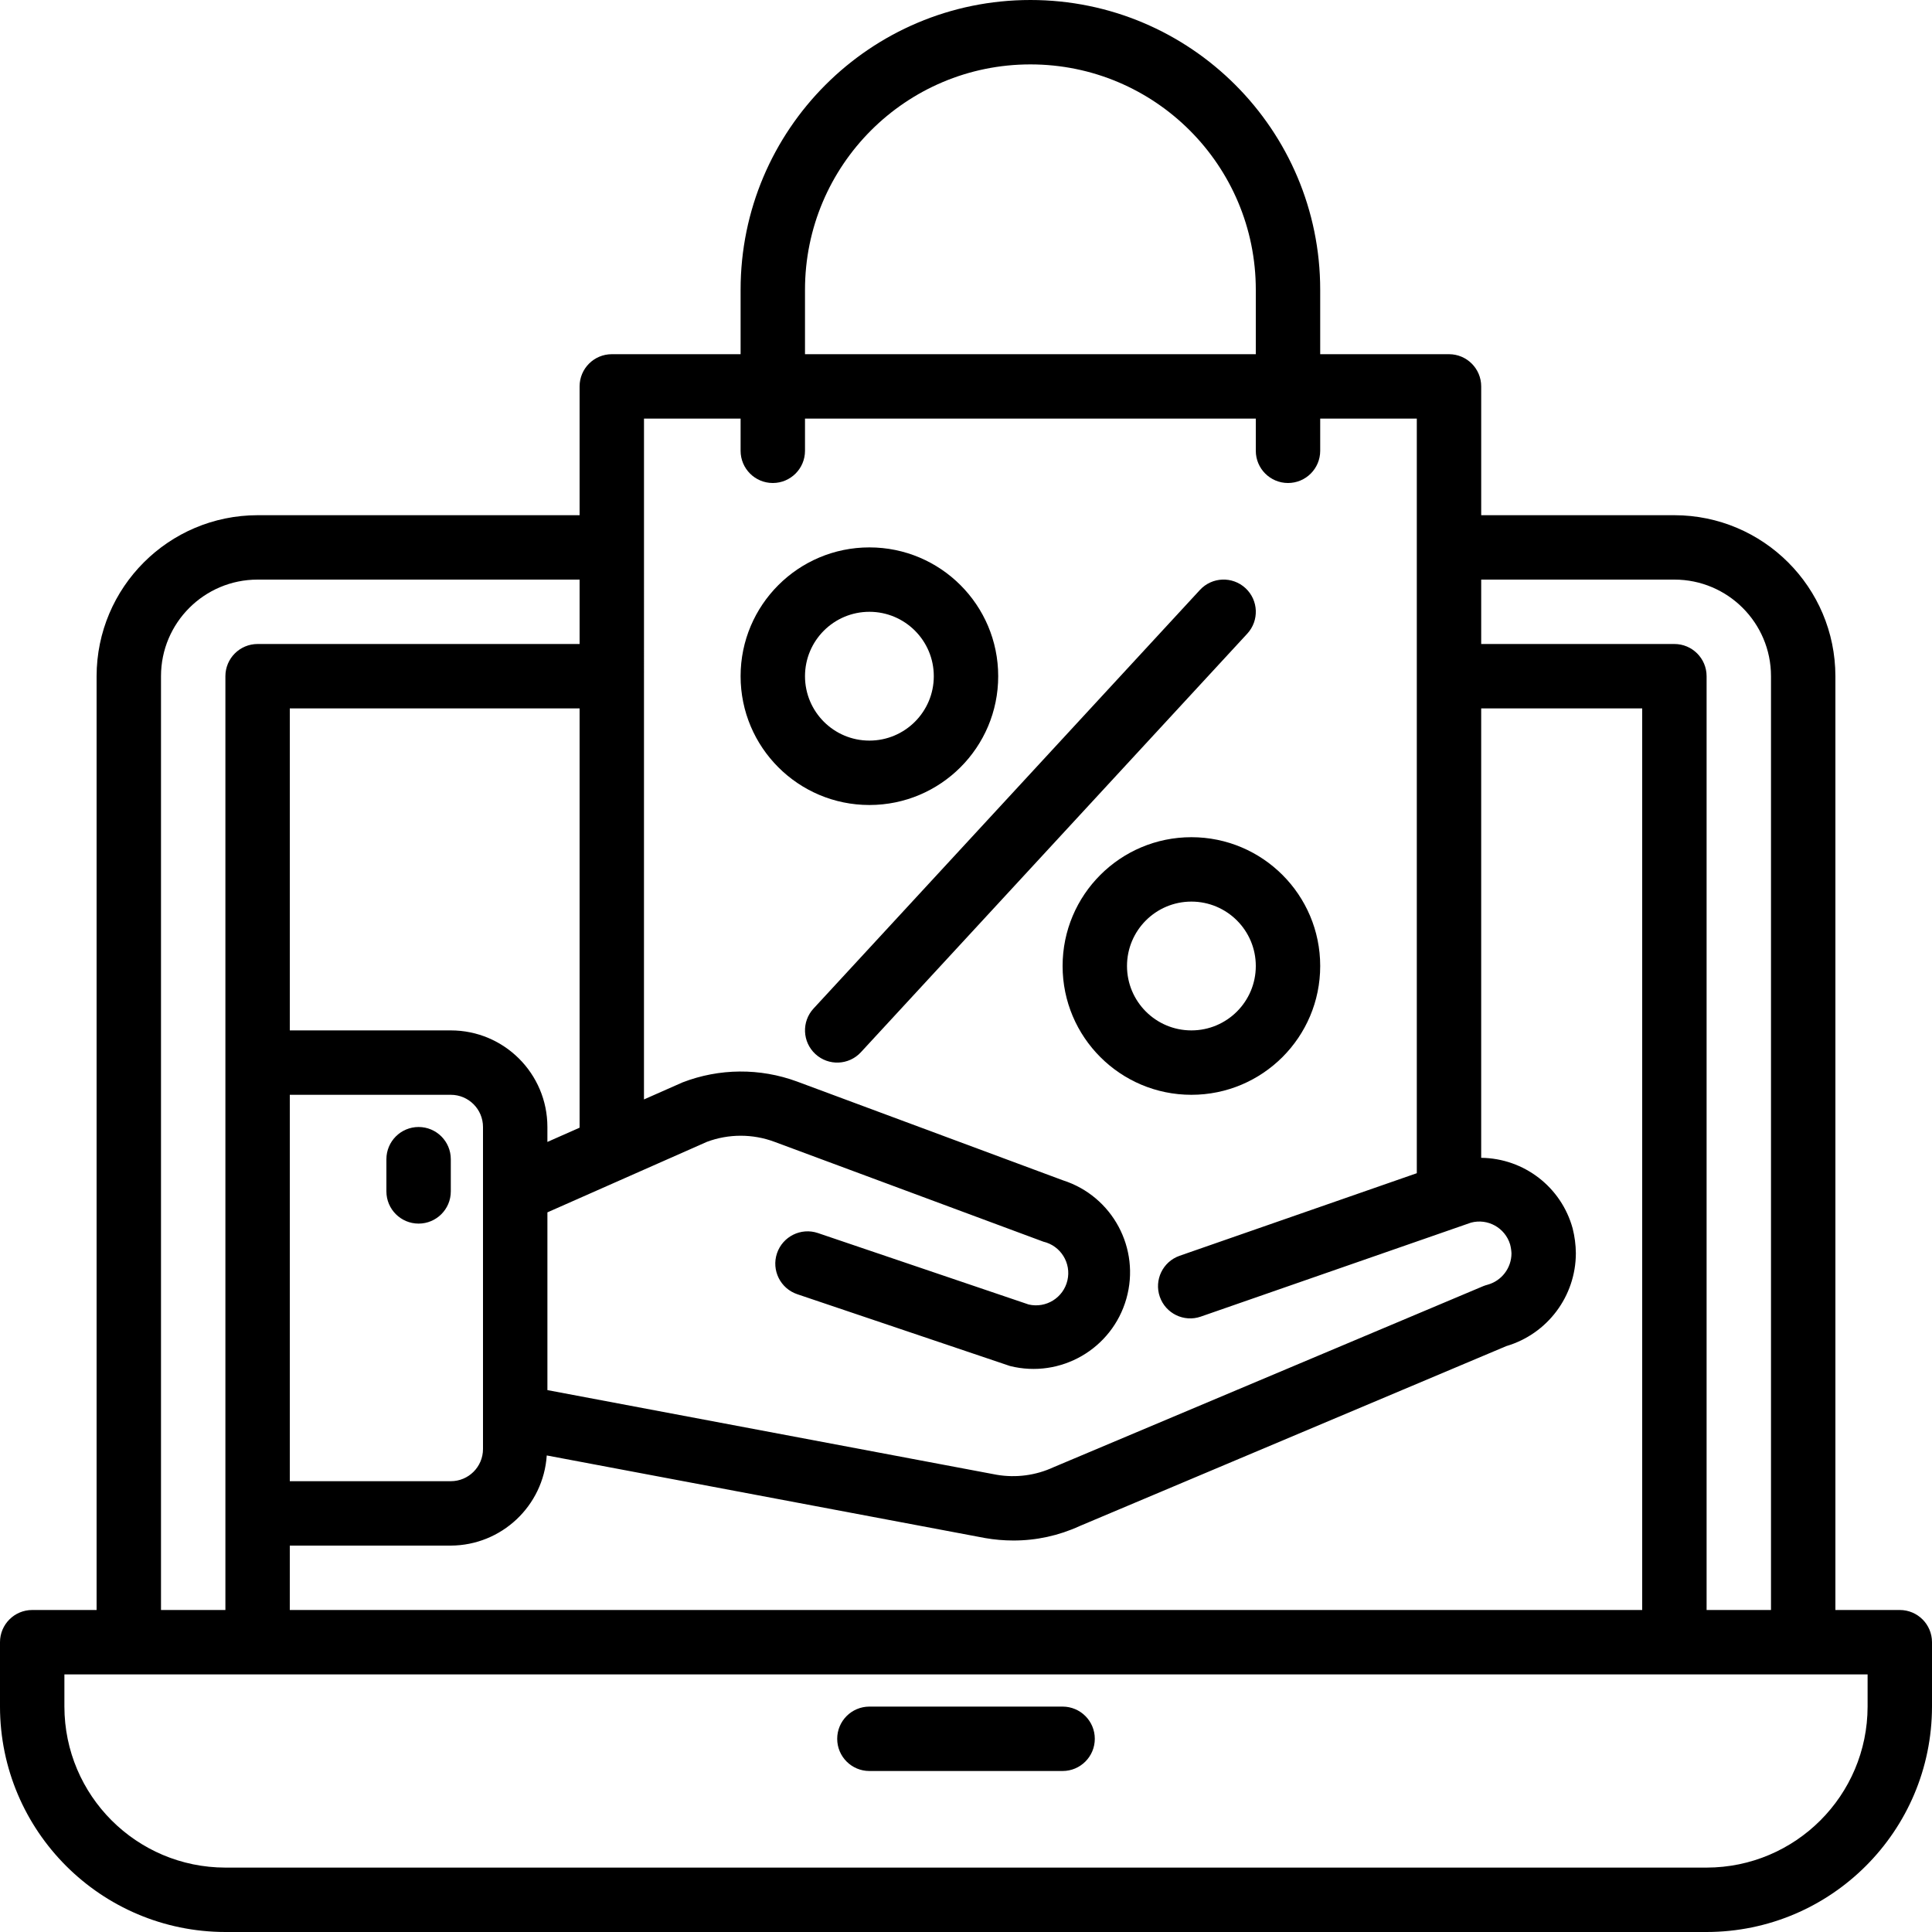
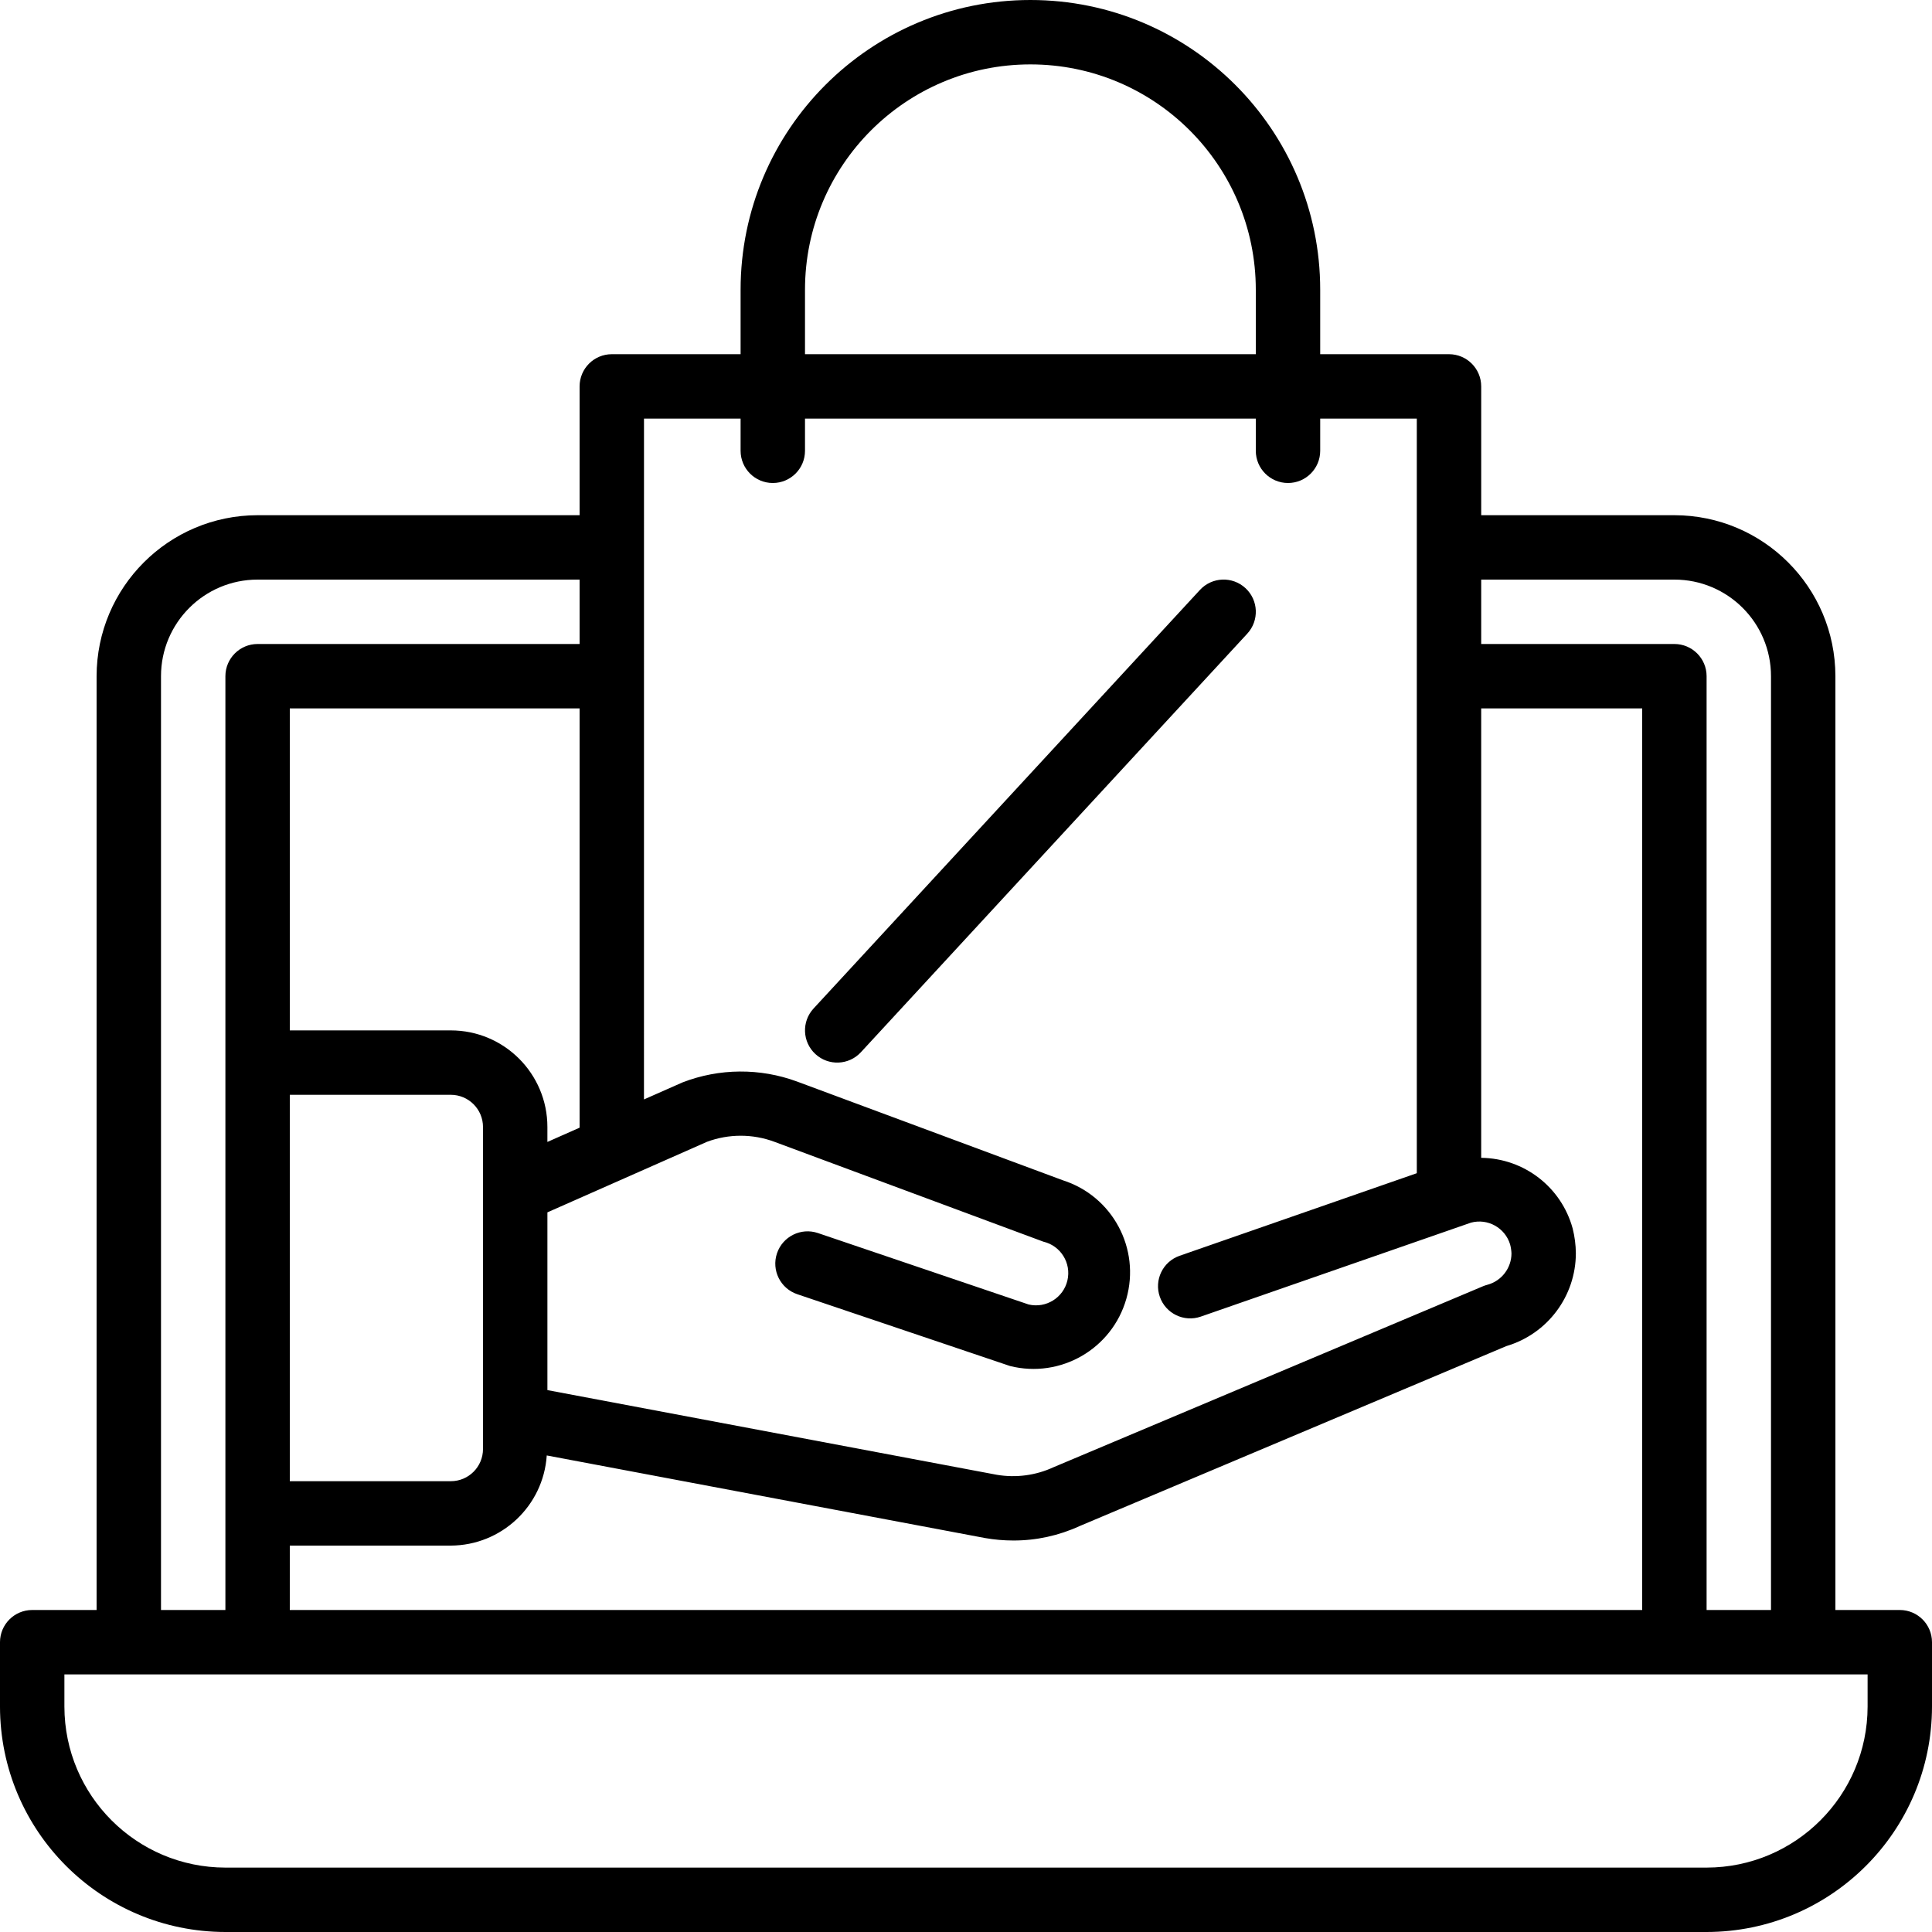
<svg xmlns="http://www.w3.org/2000/svg" height="480pt" viewBox="0 0 480 480" width="480pt">
  <path d="m472 400h-16v-232c-.027-22.082-17.918-39.973-40-40h-48v-32c0-4.418-3.582-8-8-8h-32v-16c0-39.766-32.234-72-72-72s-72 32.234-72 72v16h-32c-4.418 0-8 3.582-8 8v32h-80c-22.082.027-39.973 17.918-40 40v232h-16c-4.418 0-8 3.582-8 8v16c.035 30.914 25.086 55.965 56 56h368c30.914-.035 55.965-25.086 56-56v-16c0-4.418-3.582-8-8-8zm-56-256c13.254 0 24 10.746 24 24v232h-16v-232c0-4.418-3.582-8-8-8h-48v-16zm-272 136.168-8 3.543v-3.711c0-13.254-10.746-24-24-24h-40v-80h72v104zm-24 79.832c0 4.418-3.582 8-8 8h-40v-96h40c4.418 0 8 3.582 8 8zm-48 24h40c12.594-.055 23-9.836 23.84-22.398l108.895 20.52c2.32.406 4.672.613 7.027.613 5.68.012 11.293-1.211 16.453-3.582l106.031-44.719c10.23-3.023 17.258-12.406 17.273-23.074-.02-2.082-.289-4.156-.801-6.176-2.812-10.258-12.082-17.406-22.719-17.527v-111.656h40v224h-336zm128-312c0-30.93 25.07-56 56-56s56 25.07 56 56v16h-112zm-40 32h24v8c0 4.418 3.582 8 8 8s8-3.582 8-8v-8h112v8c0 4.418 3.582 8 8 8s8-3.582 8-8v-8h24v187.48l-58.945 20.52c-4.16 1.461-6.355 6.012-4.906 10.176 1.449 4.168 5.996 6.375 10.164 4.938l67.145-23.352c4.164-1.117 8.465 1.273 9.719 5.398.195.73.309 1.484.344 2.238-.008 3.652-2.457 6.848-5.984 7.801-.352.09-.699.207-1.039.344l-106.754 44.984c-4.414 2.043-9.348 2.695-14.141 1.871l-111.602-21.031v-44.16l39.625-17.52c5.418-2.023 11.383-2.023 16.801 0l66.789 24.801c4.312 1.008 6.988 5.316 5.98 9.629-1.008 4.309-5.316 6.984-9.629 5.98l-52.367-17.754c-4.195-1.414-8.746.844-10.16 5.039-1.414 4.199.844 8.746 5.039 10.16l52.859 17.84c12.566 3.145 25.359-4.254 28.902-16.715 3.547-12.461-3.438-25.484-15.777-29.43l-66.07-24.543c-9.18-3.375-19.273-3.301-28.398.215l-9.602 4.242zm-120 64c0-13.254 10.746-24 24-24h80v16h-80c-4.418 0-8 3.582-8 8v232h-16zm424 256c-.027 22.082-17.918 39.973-40 40h-368c-22.082-.027-39.973-17.918-40-40v-8h448zm0 0" />
  <path d="m202.574 261.871c3.246 3 8.305 2.805 11.305-.438l96-104c3-3.25 2.801-8.312-.445-11.312-3.25-3-8.312-2.801-11.312.445l-96 104c-2.996 3.25-2.793 8.309.453 11.305zm0 0" />
-   <path d="m216 200c17.672 0 32-14.328 32-32s-14.328-32-32-32-32 14.328-32 32 14.328 32 32 32zm0-48c8.836 0 16 7.164 16 16s-7.164 16-16 16-16-7.164-16-16 7.164-16 16-16zm0 0" />
-   <path d="m264 240c0 17.672 14.328 32 32 32s32-14.328 32-32-14.328-32-32-32-32 14.328-32 32zm48 0c0 8.836-7.164 16-16 16s-16-7.164-16-16 7.164-16 16-16 16 7.164 16 16zm0 0" />
-   <path d="m104 280c-4.418 0-8 3.582-8 8v8c0 4.418 3.582 8 8 8s8-3.582 8-8v-8c0-4.418-3.582-8-8-8zm0 0" />
-   <path d="m264 424h-48c-4.418 0-8 3.582-8 8s3.582 8 8 8h48c4.418 0 8-3.582 8-8s-3.582-8-8-8zm0 0" />
</svg>